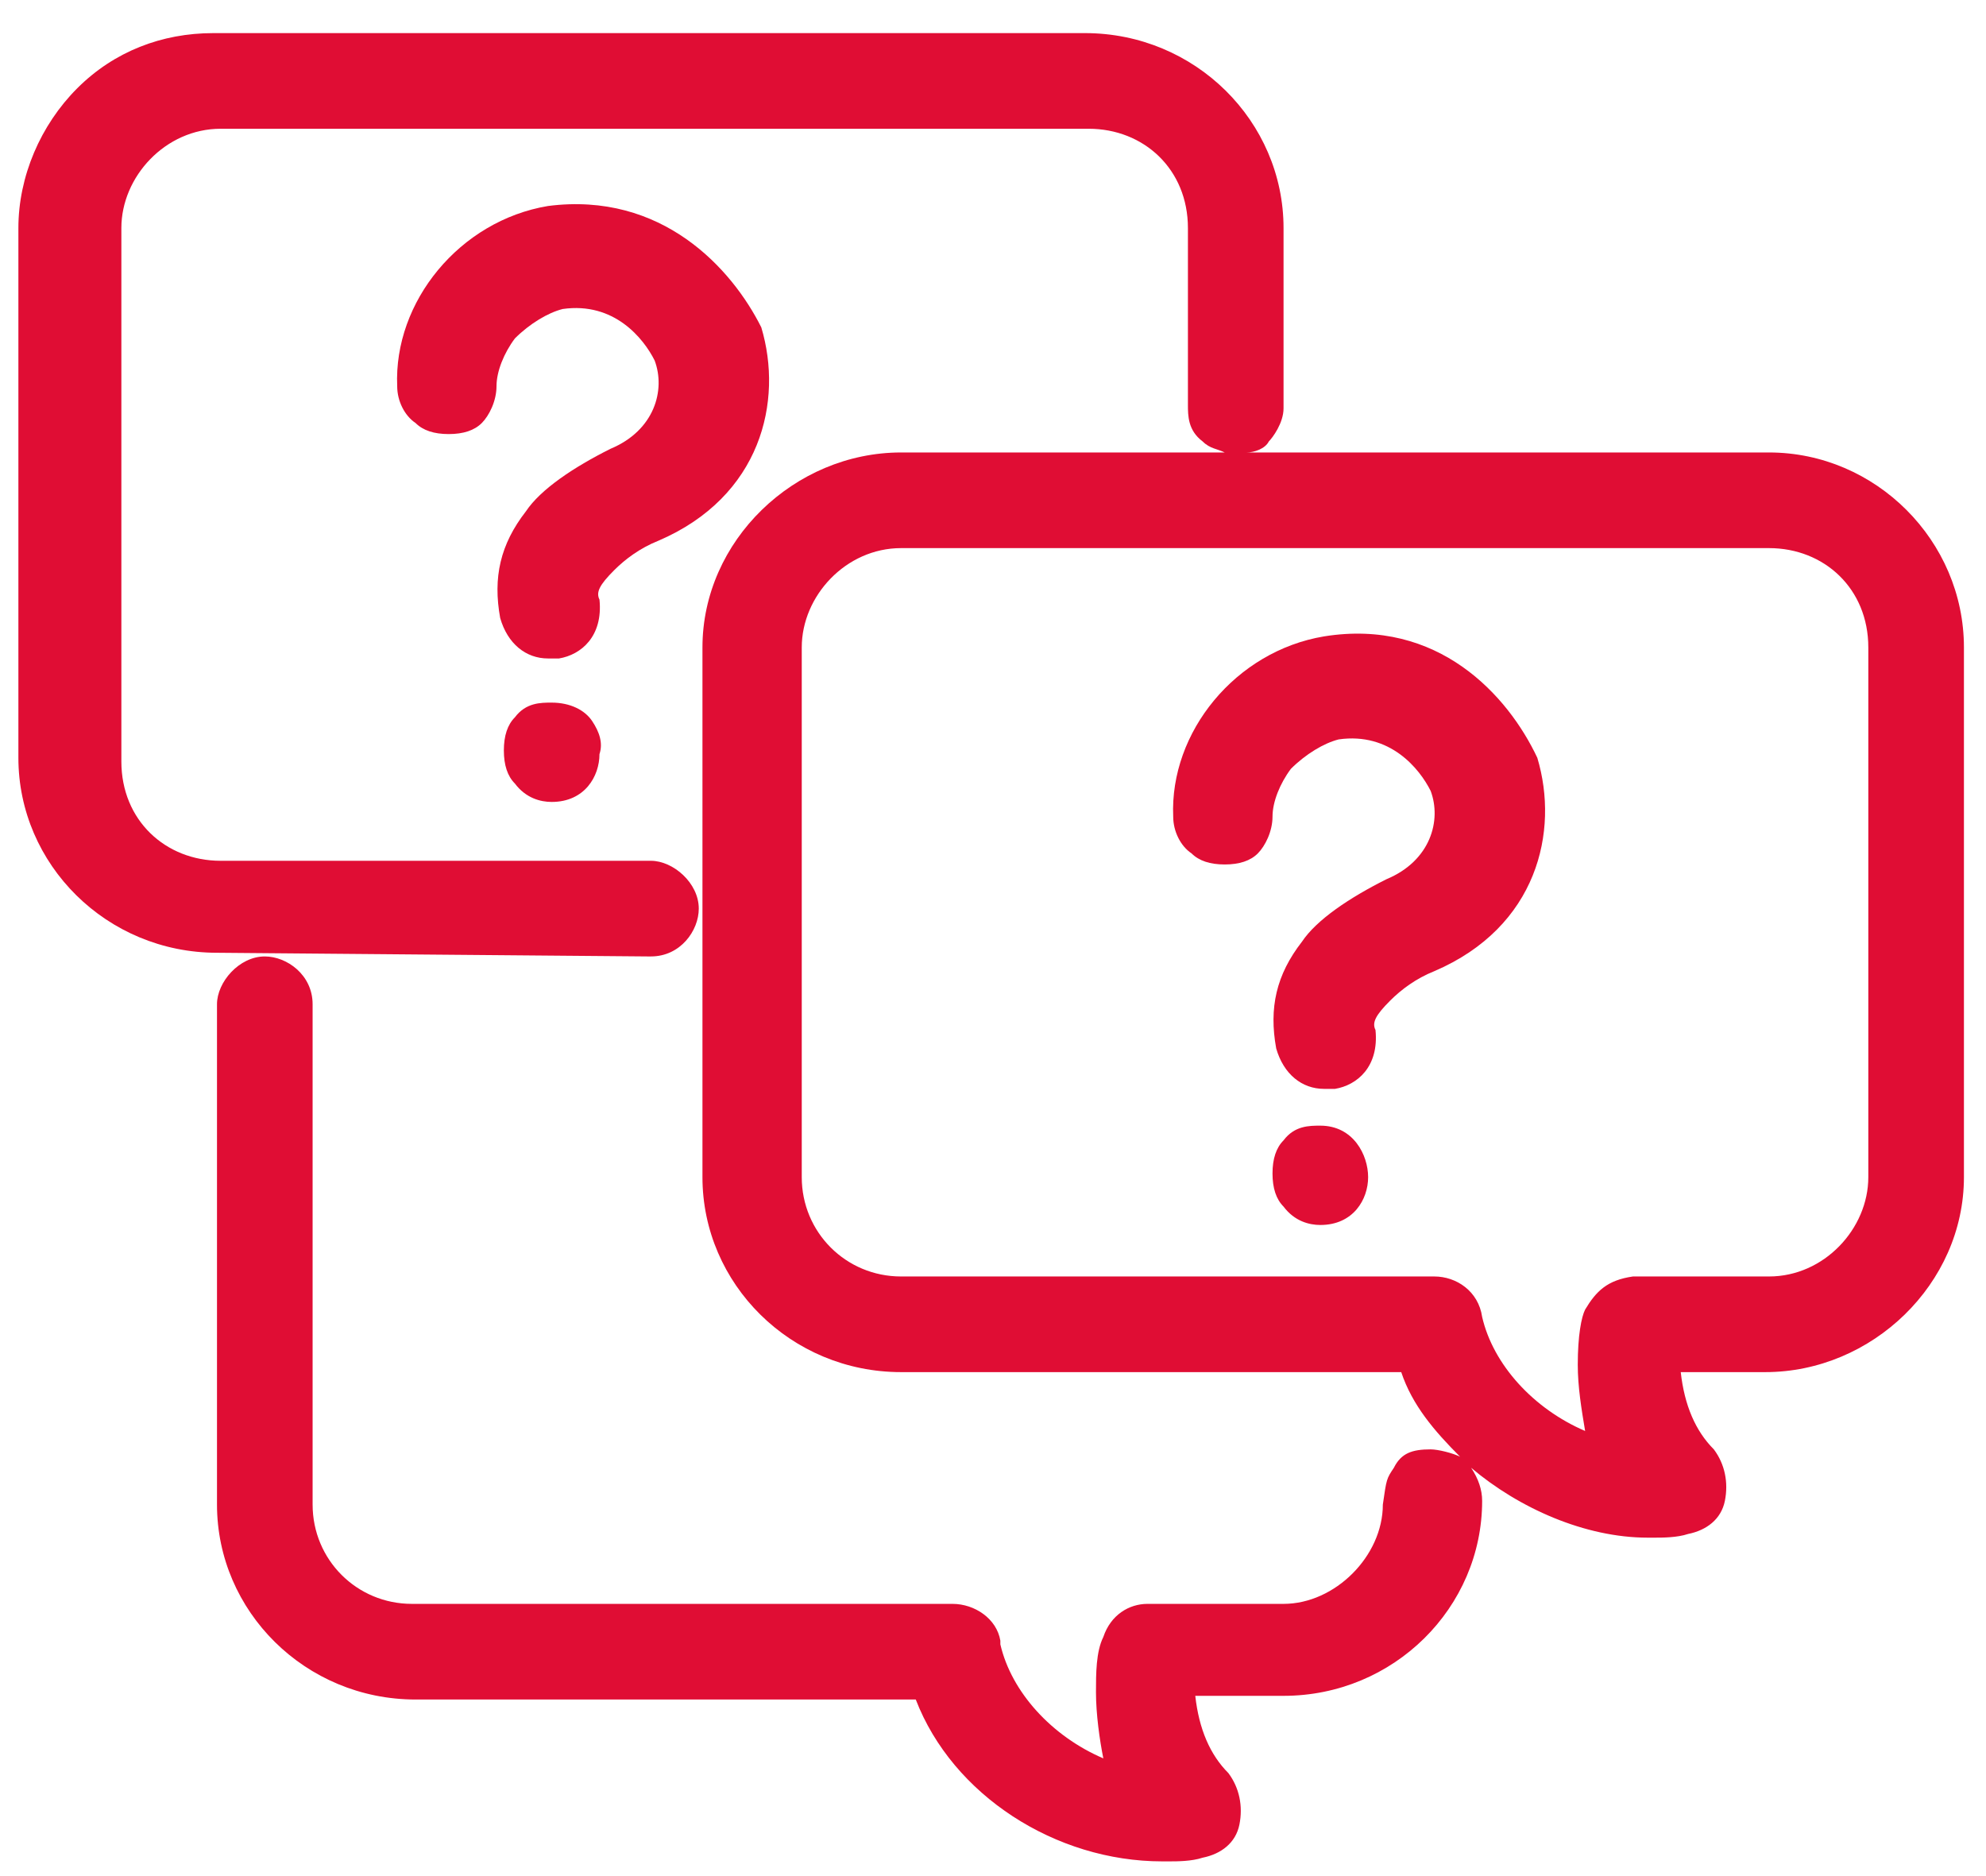
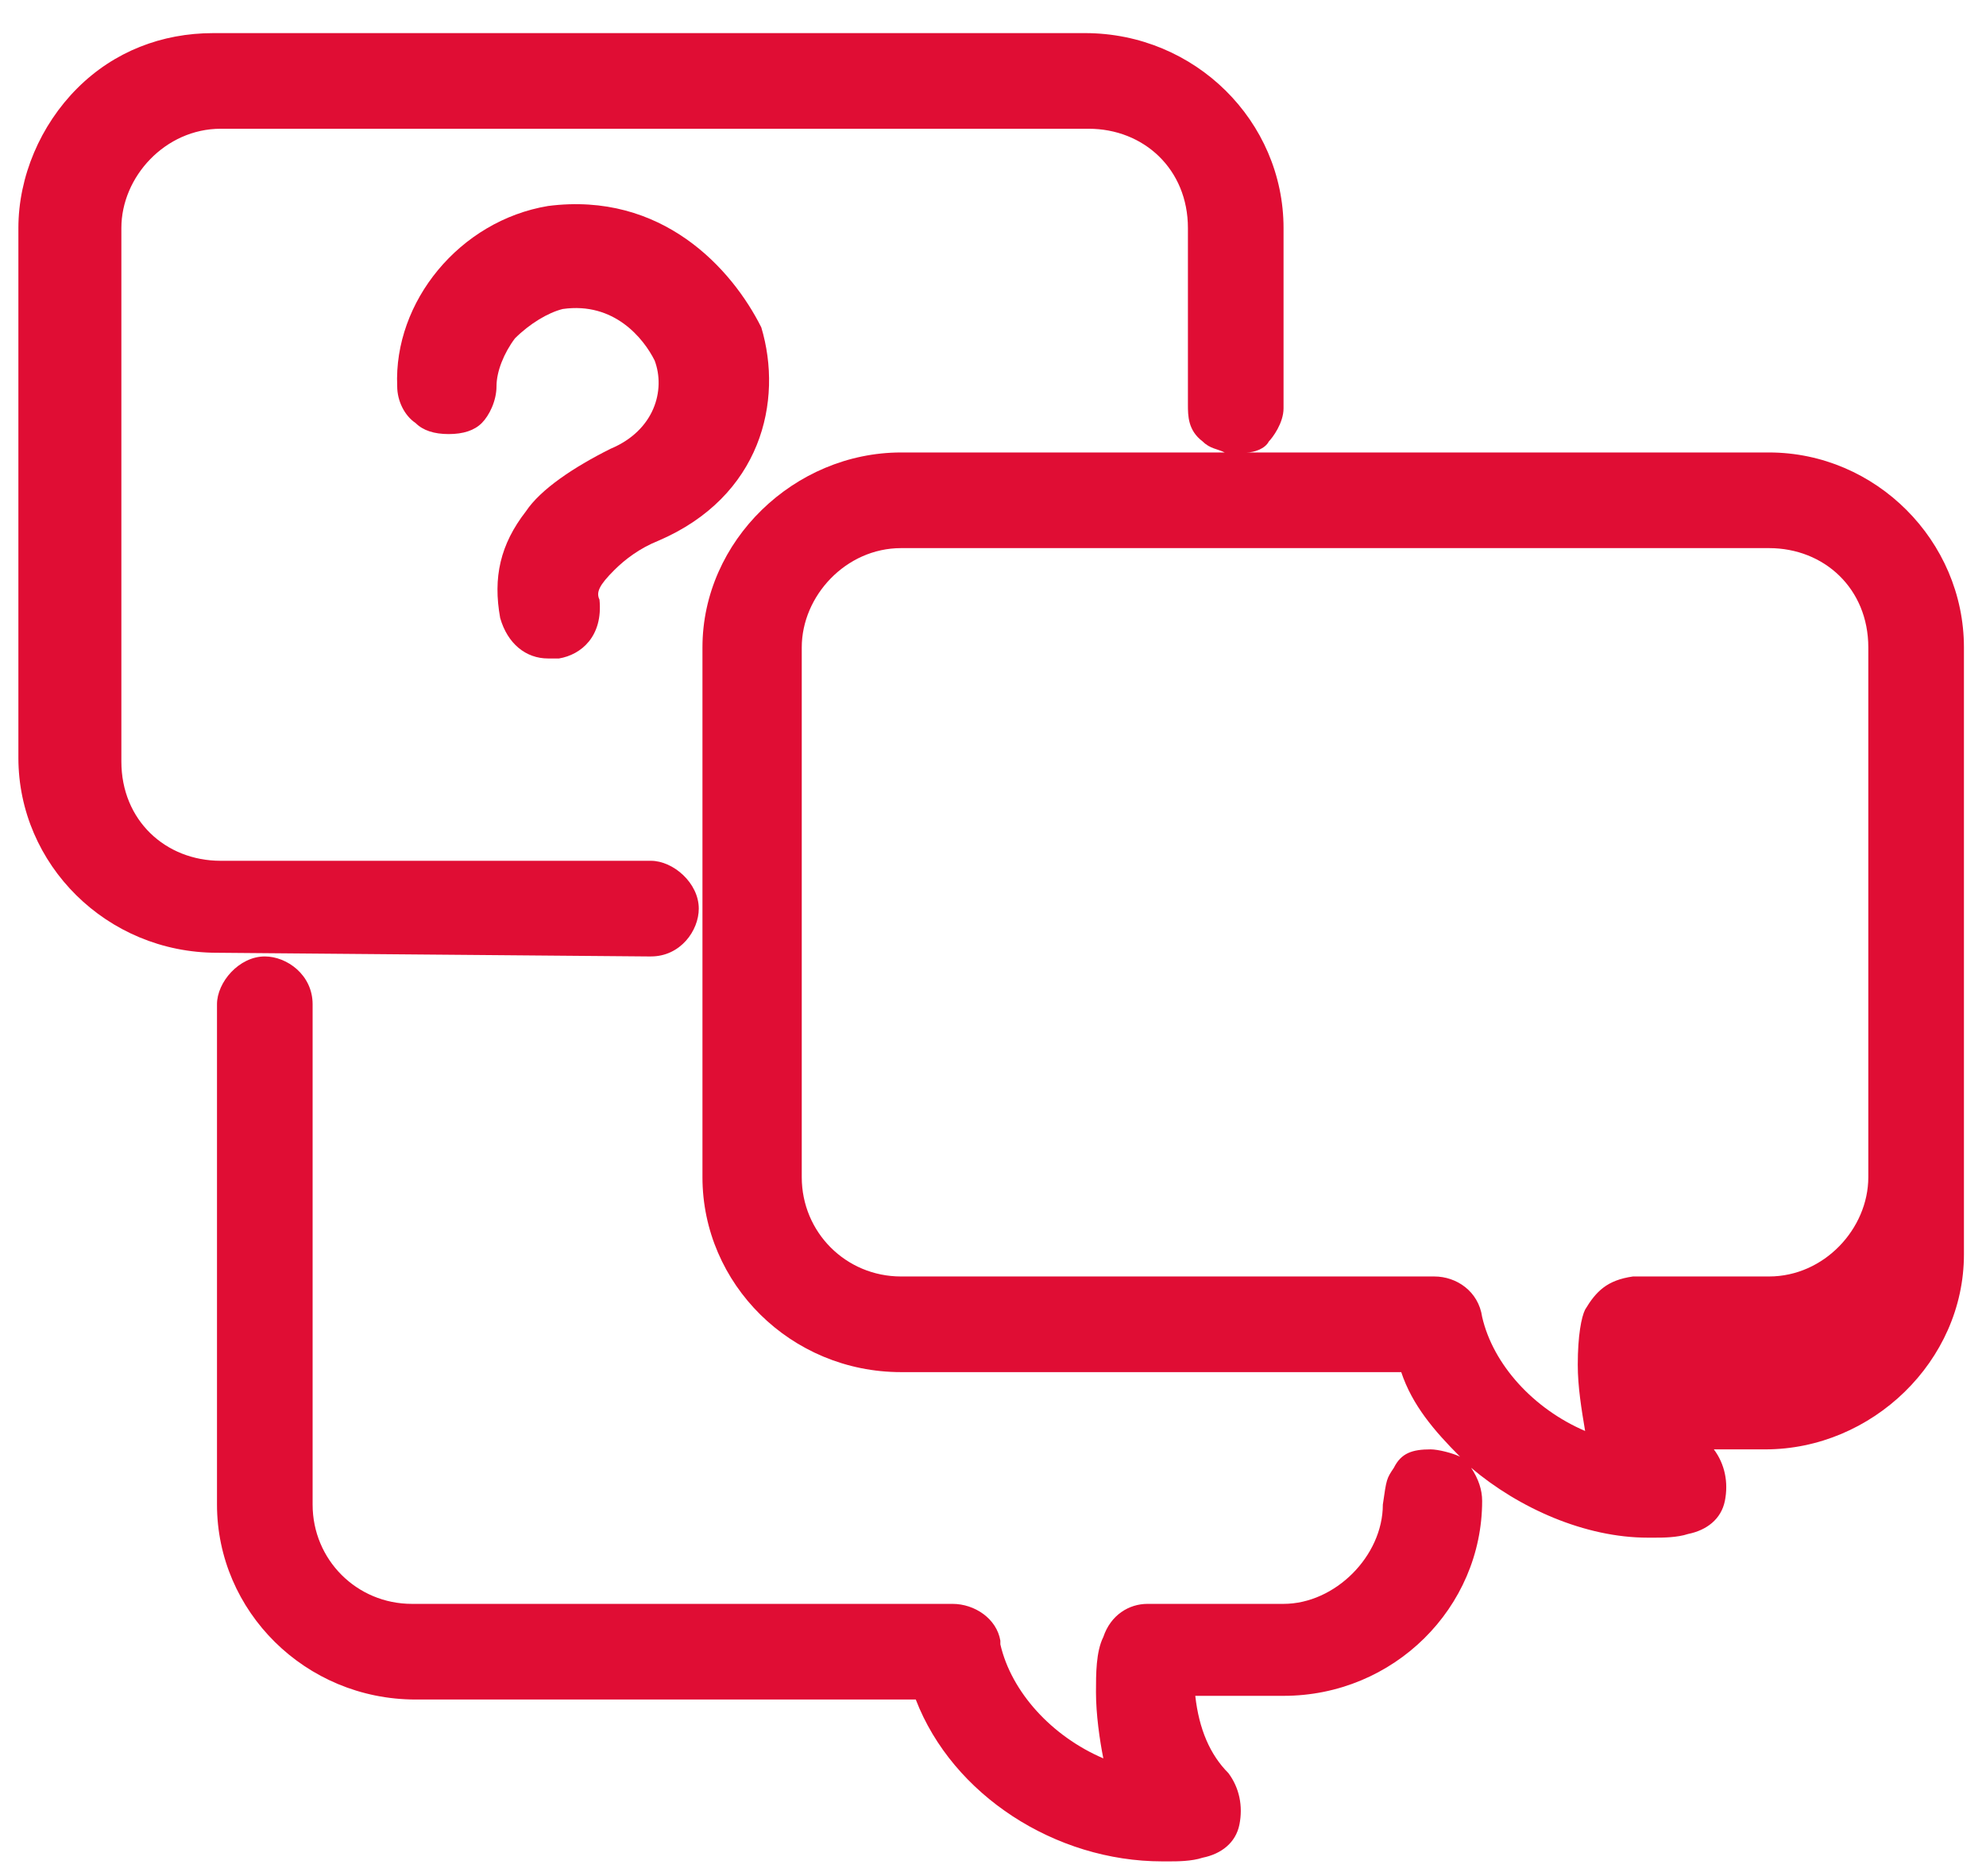
<svg xmlns="http://www.w3.org/2000/svg" version="1.1" id="Capa_1" x="0px" y="0px" viewBox="0 0 54 51" style="enable-background:new 0 0 54 51;" xml:space="preserve">
  <style type="text/css">
	.st0{fill:#E00D34;}
</style>
  <g>
-     <path class="st0" d="M36,17.3L36,17.3c-2.4,0.4-4.2,2.6-4.1,4.9c0,0.4,0.2,0.8,0.5,1c0.2,0.2,0.5,0.3,0.9,0.3   c0.4,0,0.7-0.1,0.9-0.3c0.2-0.2,0.4-0.6,0.4-1c0-0.4,0.2-0.9,0.5-1.3c0.4-0.4,0.9-0.7,1.3-0.8c1.4-0.2,2.2,0.8,2.5,1.4   c0.3,0.8,0,1.9-1.2,2.4c-1,0.5-1.9,1.1-2.3,1.7c-0.7,0.9-0.9,1.8-0.7,2.9c0.2,0.7,0.7,1.1,1.3,1.1l0.3,0c0.6-0.1,1.2-0.6,1.1-1.6   c-0.1-0.2,0-0.4,0.4-0.8c0.3-0.3,0.7-0.6,1.2-0.8c2.8-1.2,3.4-3.8,2.8-5.8C41,18.9,39.1,16.8,36,17.3z" />
    <path class="st0" d="M14.9,5.6L14.9,5.6c-2.4,0.4-4.2,2.6-4.1,4.9c0,0.4,0.2,0.8,0.5,1c0.2,0.2,0.5,0.3,0.9,0.3   c0.4,0,0.7-0.1,0.9-0.3c0.2-0.2,0.4-0.6,0.4-1c0-0.4,0.2-0.9,0.5-1.3c0.4-0.4,0.9-0.7,1.3-0.8c1.4-0.2,2.2,0.8,2.5,1.4   c0.3,0.8,0,1.9-1.2,2.4c-1,0.5-1.9,1.1-2.3,1.7c-0.7,0.9-0.9,1.8-0.7,2.9c0.2,0.7,0.7,1.1,1.3,1.1l0.3,0c0.6-0.1,1.2-0.6,1.1-1.6   c-0.1-0.2,0-0.4,0.4-0.8c0.3-0.3,0.7-0.6,1.2-0.8c2.8-1.2,3.4-3.8,2.8-5.8C19.9,7.3,18,5.2,14.9,5.6z" />
-     <path class="st0" d="M35.9,30.6c-0.3,0-0.7,0-1,0.4c-0.2,0.2-0.3,0.5-0.3,0.9c0,0.4,0.1,0.7,0.3,0.9c0.3,0.4,0.7,0.5,1,0.5   c0.9,0,1.3-0.7,1.3-1.3S36.8,30.6,35.9,30.6z" />
-     <path class="st0" d="M48.1,12.3H33.9c0.2,0,0.5-0.1,0.6-0.3c0.1-0.1,0.4-0.5,0.4-0.9V6.2c0-2.9-2.4-5.3-5.4-5.3H6   c-0.1,0-0.1,0-0.2,0c-1.4,0-2.7,0.5-3.7,1.5c-1,1-1.6,2.4-1.6,3.8v14.4c0,2.9,2.4,5.3,5.4,5.3L17.6,26l0.1,0c0.8,0,1.3-0.7,1.3-1.3   c0-0.7-0.7-1.3-1.3-1.3H6c-1.5,0-2.7-1.1-2.7-2.7V6.2c0-1.4,1.2-2.7,2.7-2.7h23.6c1.5,0,2.7,1.1,2.7,2.7V11c0,0.3,0,0.7,0.4,1   c0.2,0.2,0.4,0.2,0.6,0.3h-8.8c-2.9,0-5.4,2.4-5.4,5.3V32c0,2.9,2.4,5.3,5.4,5.3h13.6c0.3,0.9,0.9,1.6,1.6,2.3   c-0.2-0.1-0.6-0.2-0.8-0.2c-0.5,0-0.8,0.1-1,0.5c-0.2,0.3-0.2,0.3-0.3,1c0,1.4-1.3,2.7-2.7,2.7h-3.7c-0.5,0-1,0.3-1.2,0.9   c-0.2,0.4-0.2,1-0.2,1.5c0,0.6,0.1,1.3,0.2,1.8l0,0c-1.4-0.6-2.5-1.8-2.8-3.1c0,0,0-0.1,0-0.1l0,0h0c-0.1-0.6-0.7-1-1.3-1H11.2   c-1.5,0-2.7-1.2-2.7-2.7V27.3c0-0.8-0.7-1.3-1.3-1.3c-0.7,0-1.3,0.7-1.3,1.3v13.6c0,2.9,2.4,5.3,5.4,5.3h13.6   c1,2.6,3.8,4.4,6.7,4.4h0.2c0.2,0,0.6,0,0.9-0.1c0.5-0.1,0.9-0.4,1-0.9c0.1-0.5,0-1-0.3-1.4c-0.5-0.5-0.8-1.2-0.9-2.1h2.4   c3,0,5.4-2.4,5.4-5.3c0-0.3-0.1-0.6-0.3-0.9c1.3,1.1,3.1,1.9,4.8,1.9H45c0.2,0,0.6,0,0.9-0.1c0.5-0.1,0.9-0.4,1-0.9   c0.1-0.5,0-1-0.3-1.4c-0.5-0.5-0.8-1.2-0.9-2.1H48c2.9,0,5.4-2.4,5.4-5.3V17.6C53.4,14.7,51,12.3,48.1,12.3z M43.1,35.6L43.1,35.6   c-0.1,0.2-0.2,0.7-0.2,1.5c0,0.6,0.1,1.2,0.2,1.8c-1.4-0.6-2.5-1.8-2.8-3.1c-0.1-0.7-0.7-1.1-1.3-1.1H24.5c-1.5,0-2.7-1.2-2.7-2.7   V17.6c0-1.4,1.2-2.7,2.7-2.7h23.6c1.5,0,2.7,1.1,2.7,2.7V32c0,1.4-1.2,2.7-2.7,2.7l-3.7,0C43.7,34.8,43.4,35.1,43.1,35.6z" />
-     <path class="st0" d="M14,19.5c-0.2,0.2-0.3,0.5-0.3,0.9c0,0.4,0.1,0.7,0.3,0.9c0.3,0.4,0.7,0.5,1,0.5c0.9,0,1.3-0.7,1.3-1.3   c0.1-0.3,0-0.6-0.2-0.9c-0.2-0.3-0.6-0.5-1.1-0.5C14.7,19.1,14.3,19.1,14,19.5z" />
+     <path class="st0" d="M48.1,12.3H33.9c0.2,0,0.5-0.1,0.6-0.3c0.1-0.1,0.4-0.5,0.4-0.9V6.2c0-2.9-2.4-5.3-5.4-5.3H6   c-0.1,0-0.1,0-0.2,0c-1.4,0-2.7,0.5-3.7,1.5c-1,1-1.6,2.4-1.6,3.8v14.4c0,2.9,2.4,5.3,5.4,5.3L17.6,26l0.1,0c0.8,0,1.3-0.7,1.3-1.3   c0-0.7-0.7-1.3-1.3-1.3H6c-1.5,0-2.7-1.1-2.7-2.7V6.2c0-1.4,1.2-2.7,2.7-2.7h23.6c1.5,0,2.7,1.1,2.7,2.7V11c0,0.3,0,0.7,0.4,1   c0.2,0.2,0.4,0.2,0.6,0.3h-8.8c-2.9,0-5.4,2.4-5.4,5.3V32c0,2.9,2.4,5.3,5.4,5.3h13.6c0.3,0.9,0.9,1.6,1.6,2.3   c-0.2-0.1-0.6-0.2-0.8-0.2c-0.5,0-0.8,0.1-1,0.5c-0.2,0.3-0.2,0.3-0.3,1c0,1.4-1.3,2.7-2.7,2.7h-3.7c-0.5,0-1,0.3-1.2,0.9   c-0.2,0.4-0.2,1-0.2,1.5c0,0.6,0.1,1.3,0.2,1.8l0,0c-1.4-0.6-2.5-1.8-2.8-3.1c0,0,0-0.1,0-0.1l0,0h0c-0.1-0.6-0.7-1-1.3-1H11.2   c-1.5,0-2.7-1.2-2.7-2.7V27.3c0-0.8-0.7-1.3-1.3-1.3c-0.7,0-1.3,0.7-1.3,1.3v13.6c0,2.9,2.4,5.3,5.4,5.3h13.6   c1,2.6,3.8,4.4,6.7,4.4h0.2c0.2,0,0.6,0,0.9-0.1c0.5-0.1,0.9-0.4,1-0.9c0.1-0.5,0-1-0.3-1.4c-0.5-0.5-0.8-1.2-0.9-2.1h2.4   c3,0,5.4-2.4,5.4-5.3c0-0.3-0.1-0.6-0.3-0.9c1.3,1.1,3.1,1.9,4.8,1.9H45c0.2,0,0.6,0,0.9-0.1c0.5-0.1,0.9-0.4,1-0.9   c0.1-0.5,0-1-0.3-1.4H48c2.9,0,5.4-2.4,5.4-5.3V17.6C53.4,14.7,51,12.3,48.1,12.3z M43.1,35.6L43.1,35.6   c-0.1,0.2-0.2,0.7-0.2,1.5c0,0.6,0.1,1.2,0.2,1.8c-1.4-0.6-2.5-1.8-2.8-3.1c-0.1-0.7-0.7-1.1-1.3-1.1H24.5c-1.5,0-2.7-1.2-2.7-2.7   V17.6c0-1.4,1.2-2.7,2.7-2.7h23.6c1.5,0,2.7,1.1,2.7,2.7V32c0,1.4-1.2,2.7-2.7,2.7l-3.7,0C43.7,34.8,43.4,35.1,43.1,35.6z" />
  </g>
</svg>